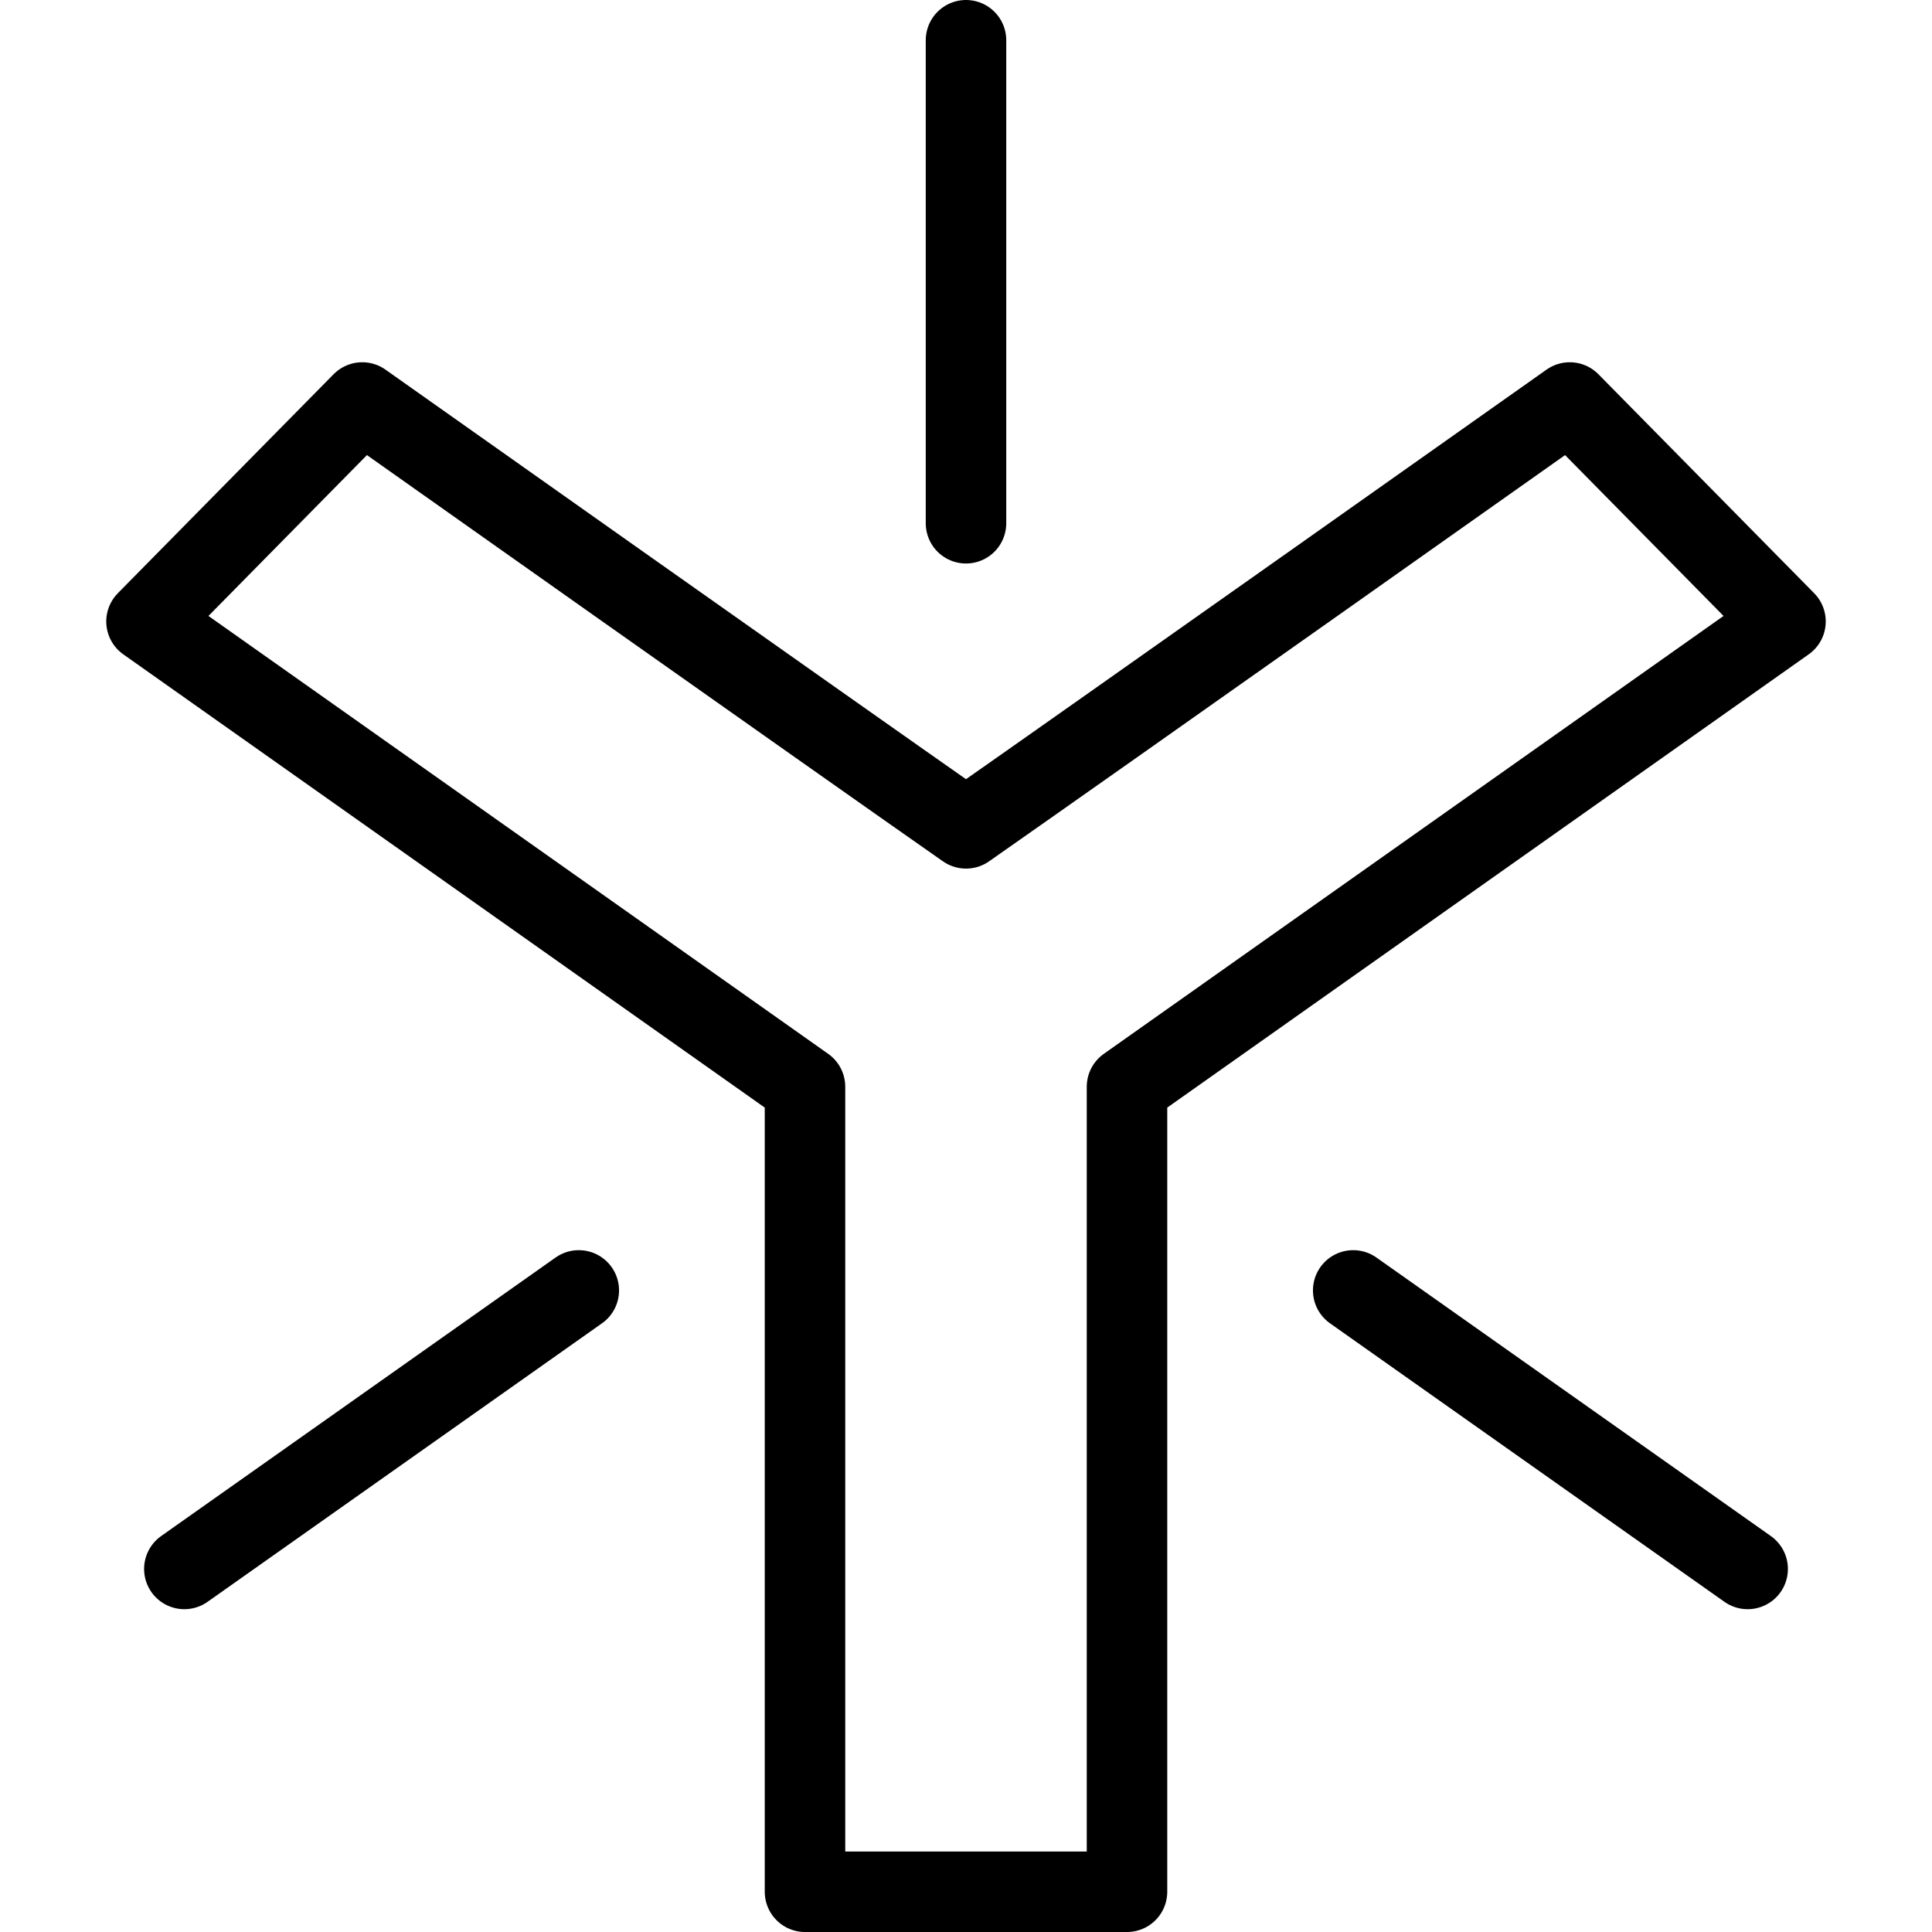
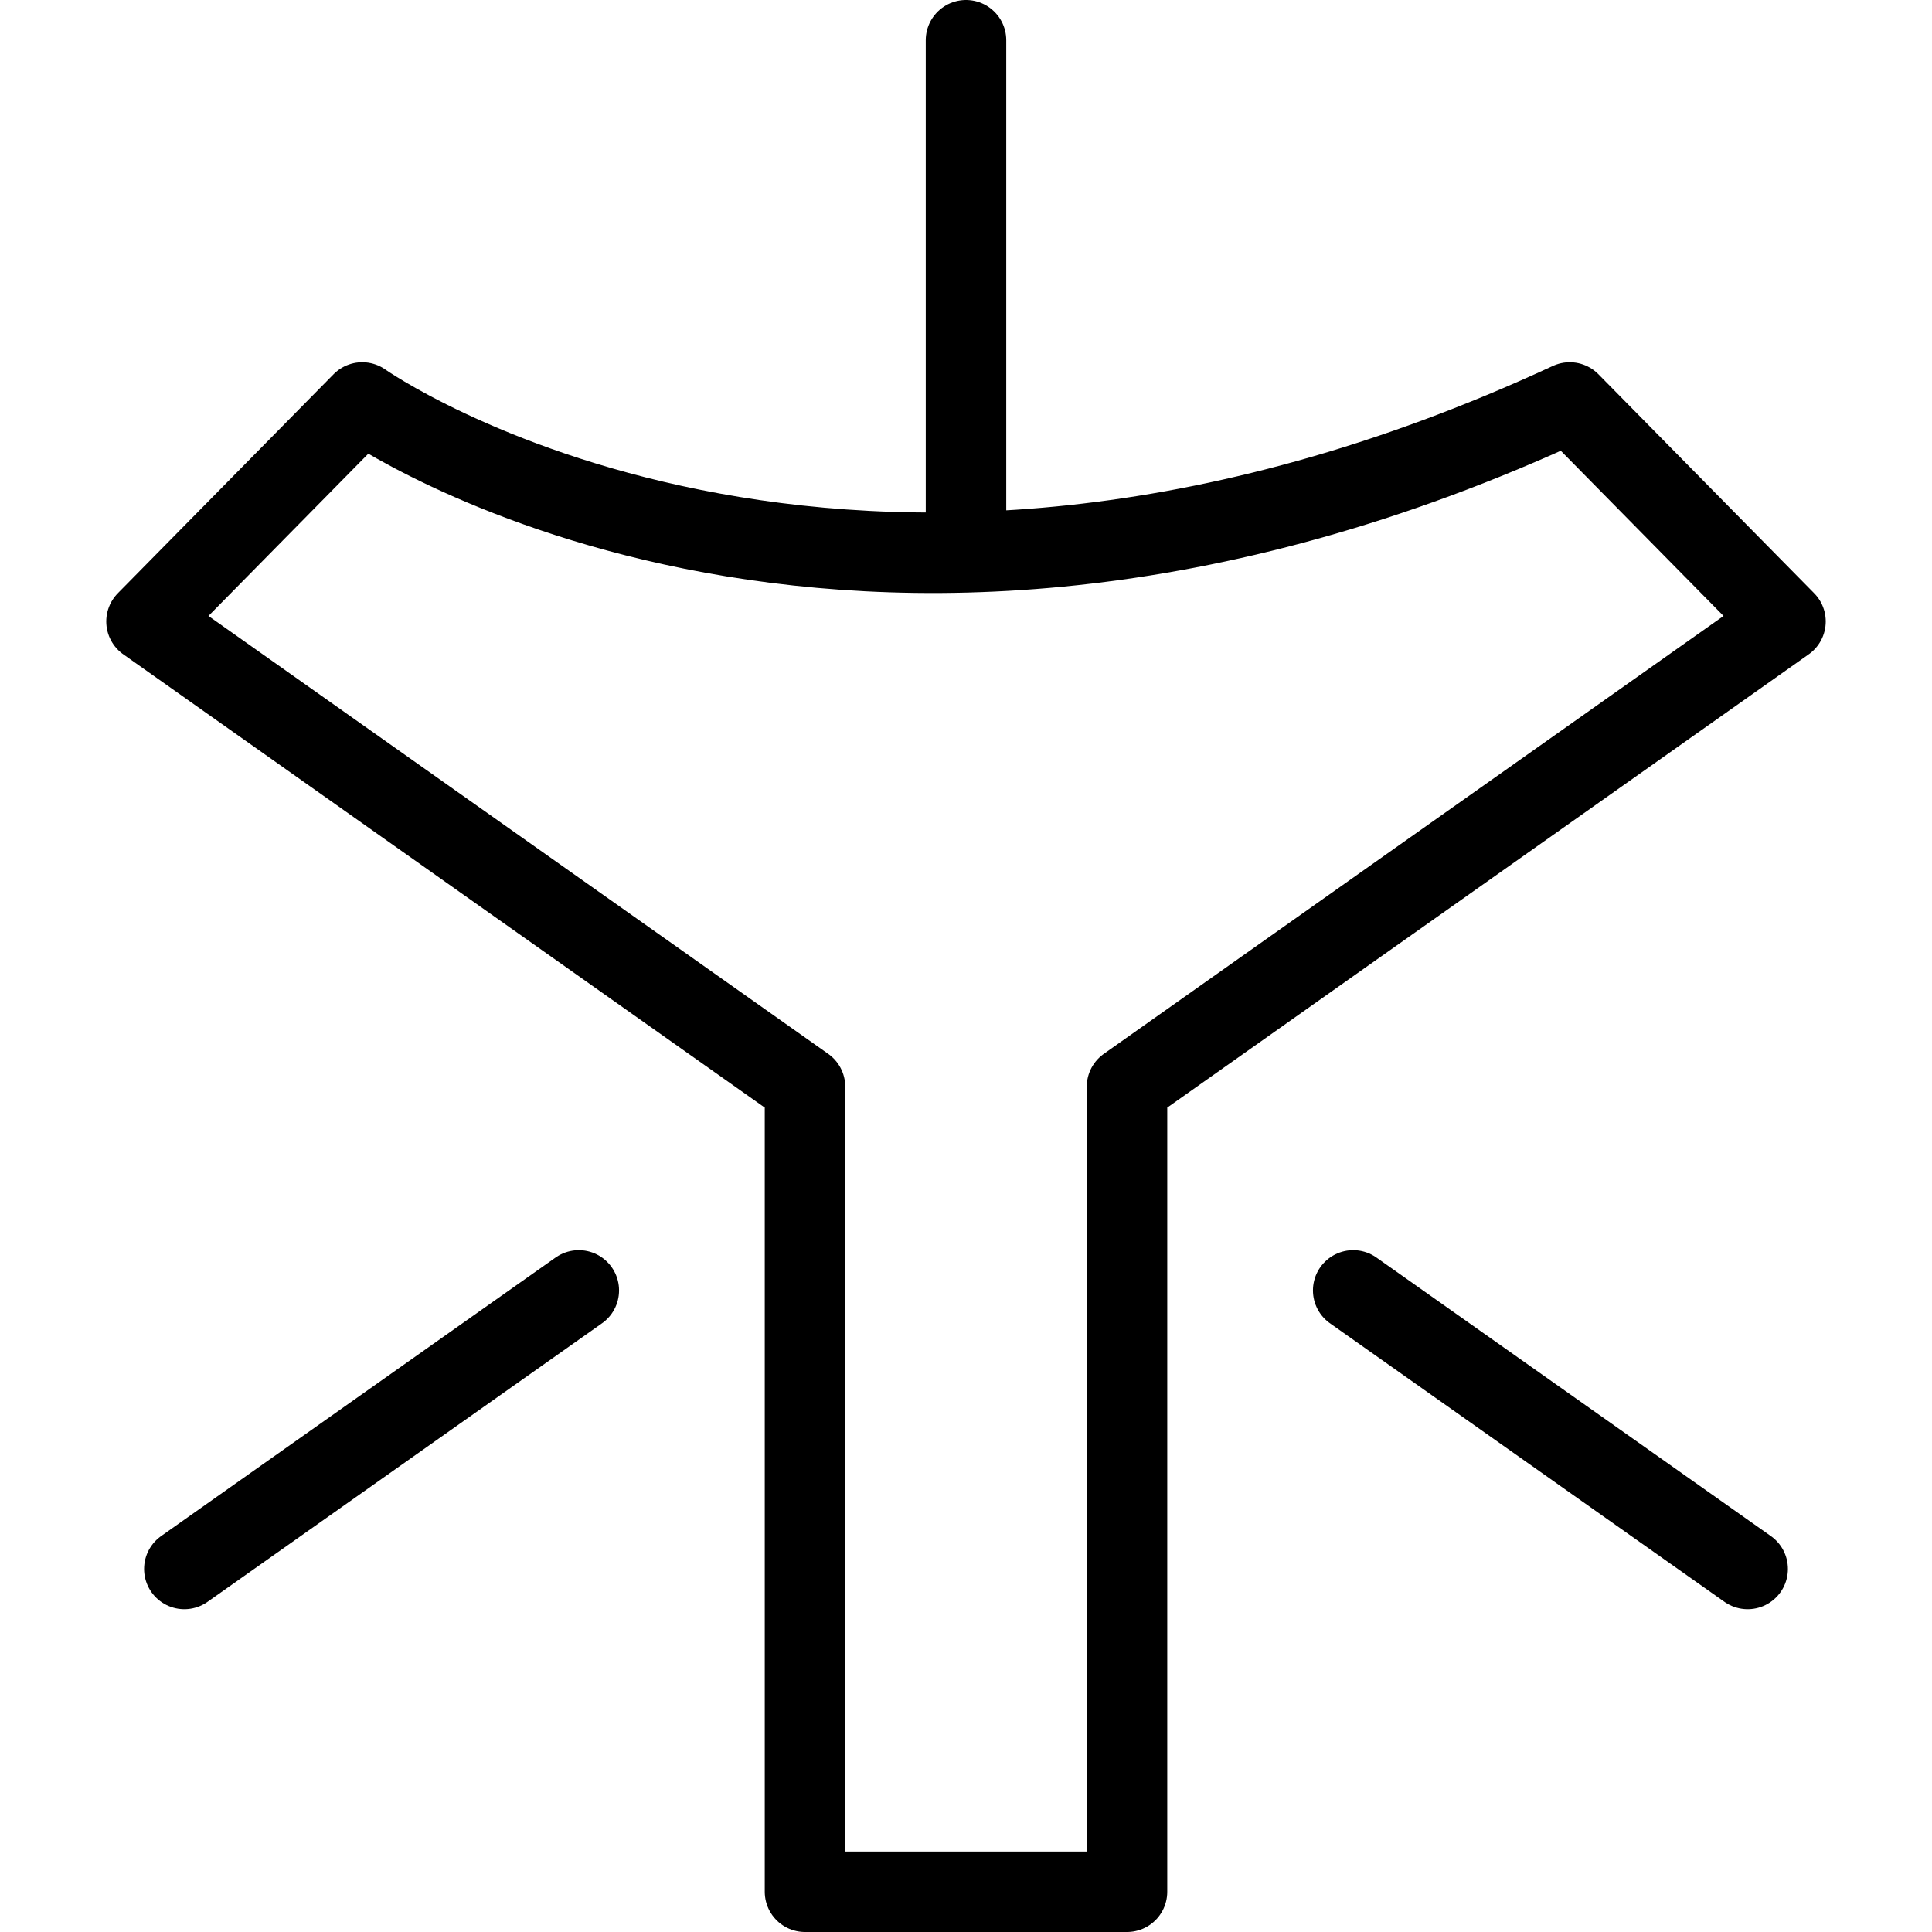
<svg xmlns="http://www.w3.org/2000/svg" viewBox="0 0 24 24" stroke="black">
-   <path d="M19.5 5s-5.94 4.2-7.5 5.29C10.44 9.2 4.5 5 4.5 5L1.82 7.72 10 13.5v10h4v-10l8.18-5.78ZM12 .5v6m9.71 12.99-4.9-3.46M2.29 19.49l4.9-3.46" fill="none" stroke-linecap="round" stroke-linejoin="round" />
+   <path d="M19.5 5C10.44 9.2 4.5 5 4.5 5L1.82 7.72 10 13.5v10h4v-10l8.18-5.78ZM12 .5v6m9.71 12.99-4.9-3.46M2.29 19.49l4.9-3.46" fill="none" stroke-linecap="round" stroke-linejoin="round" />
</svg>